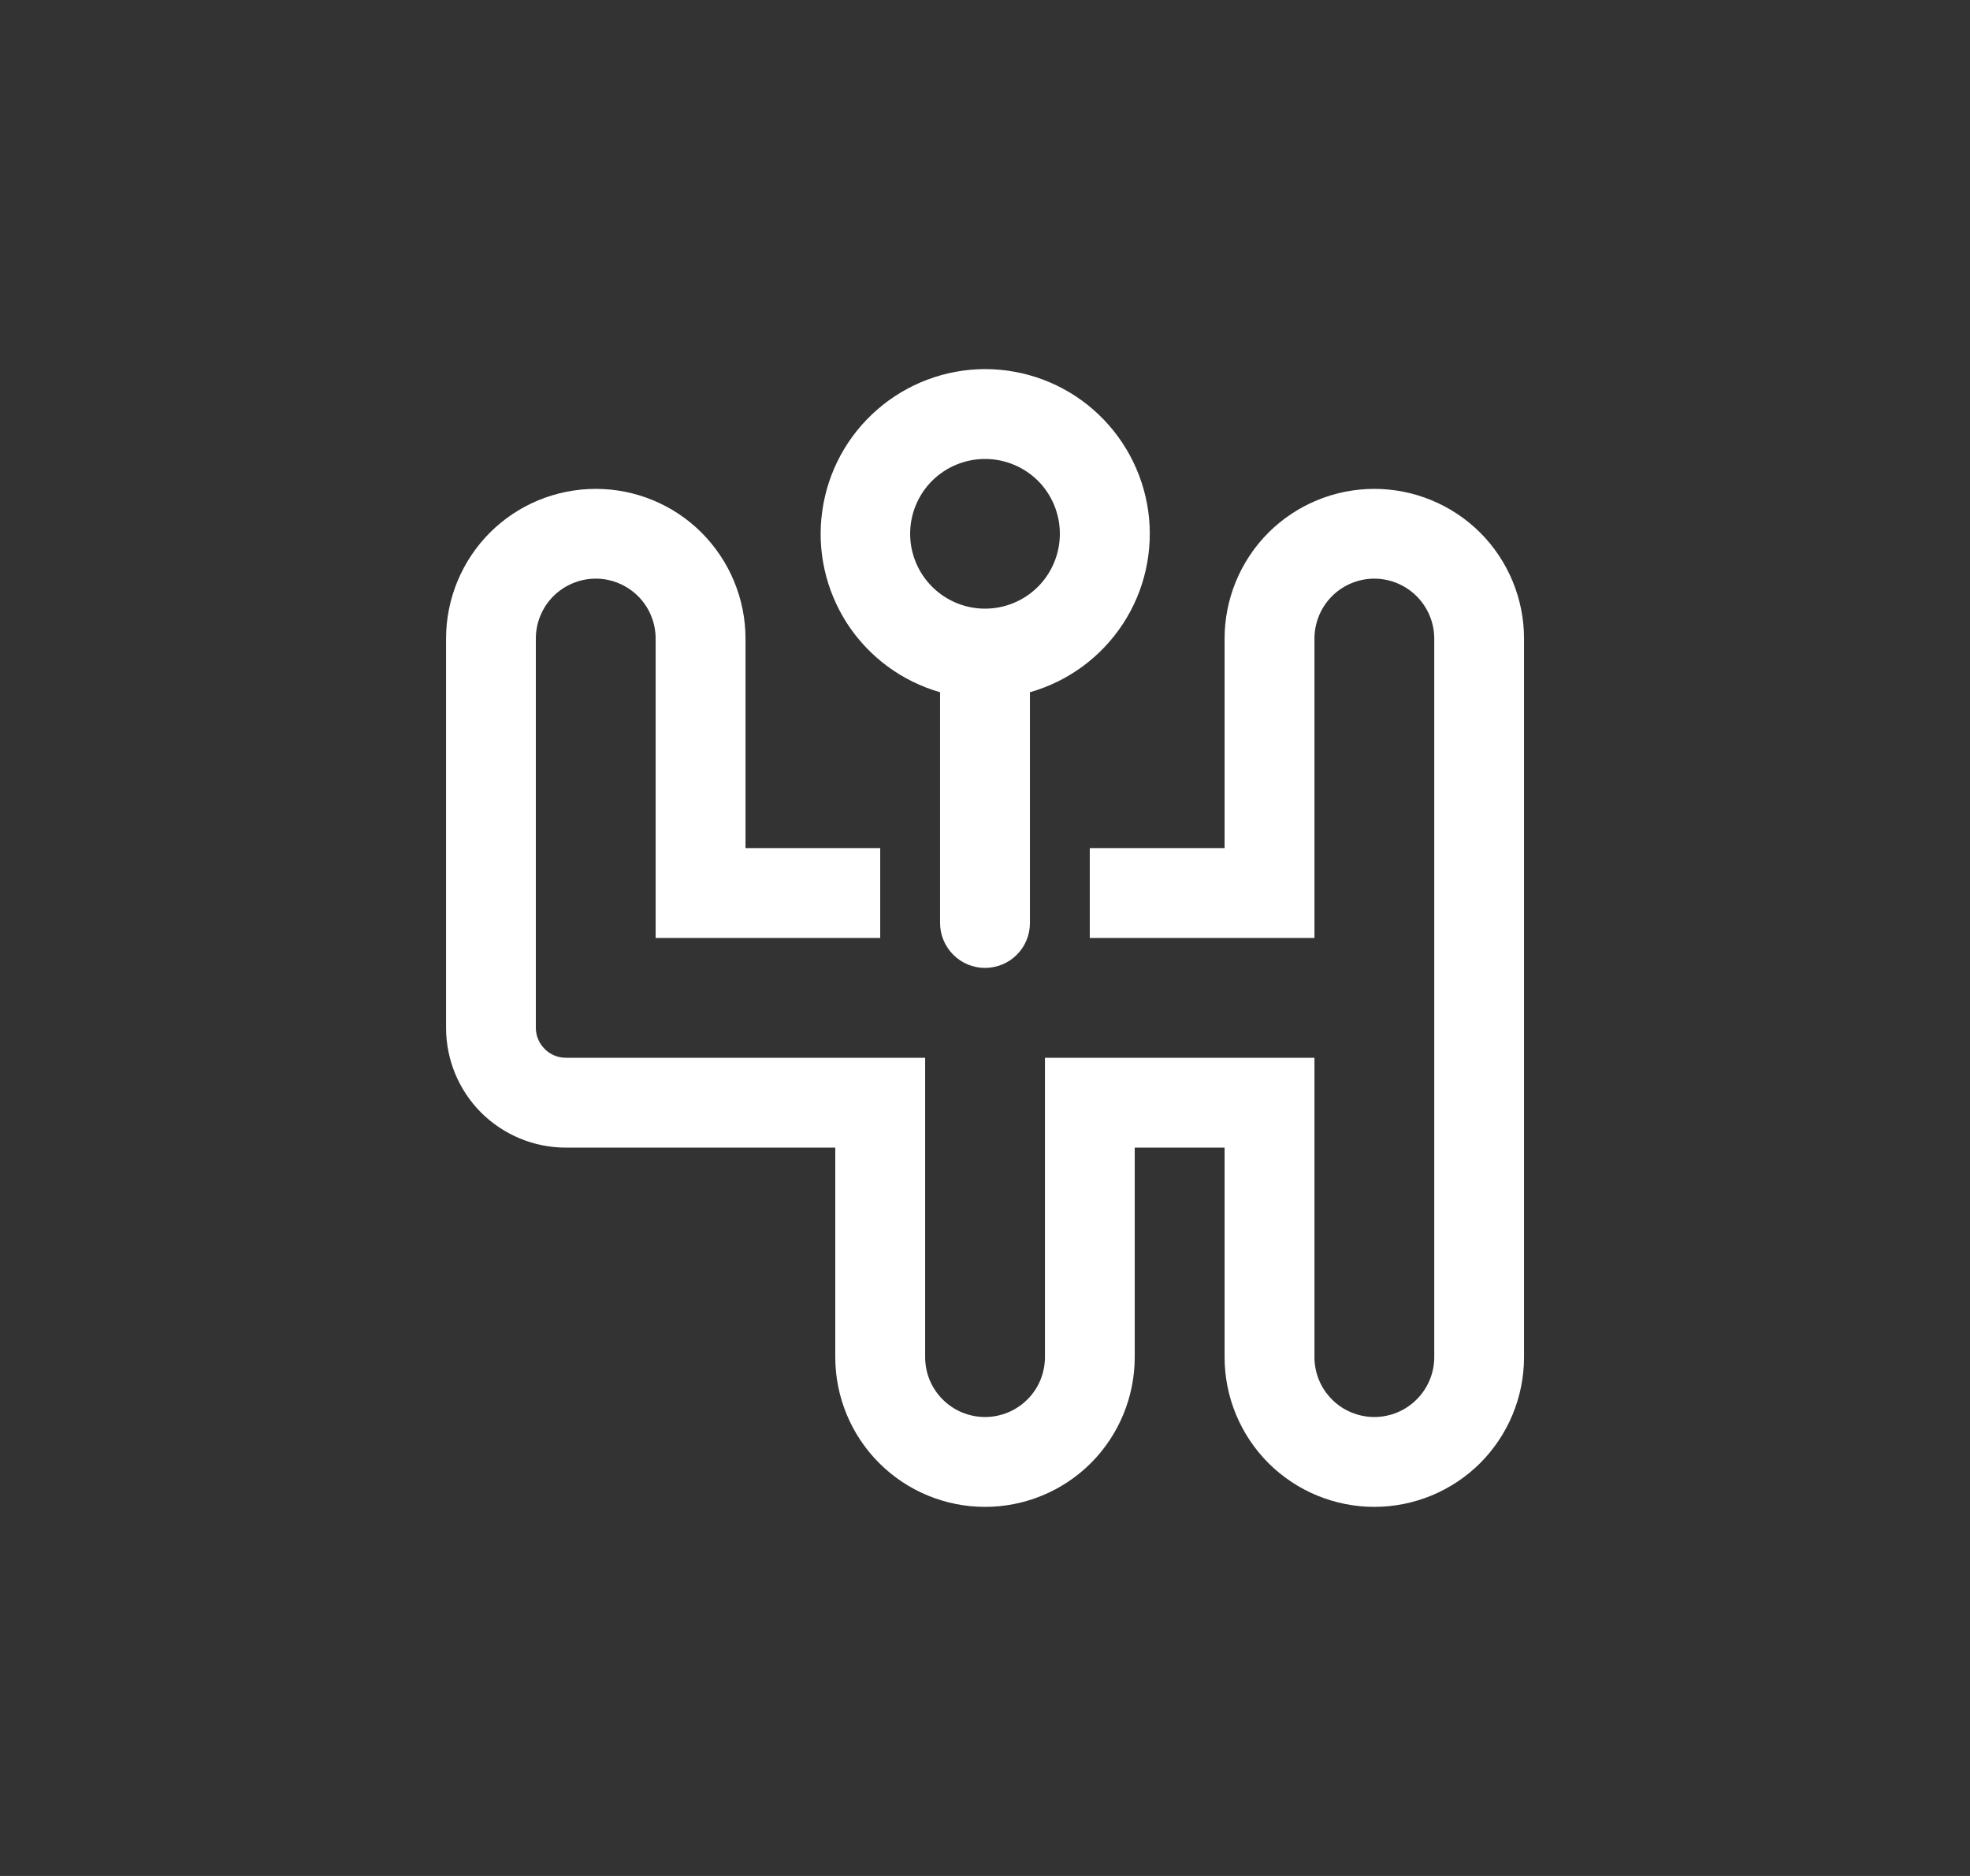
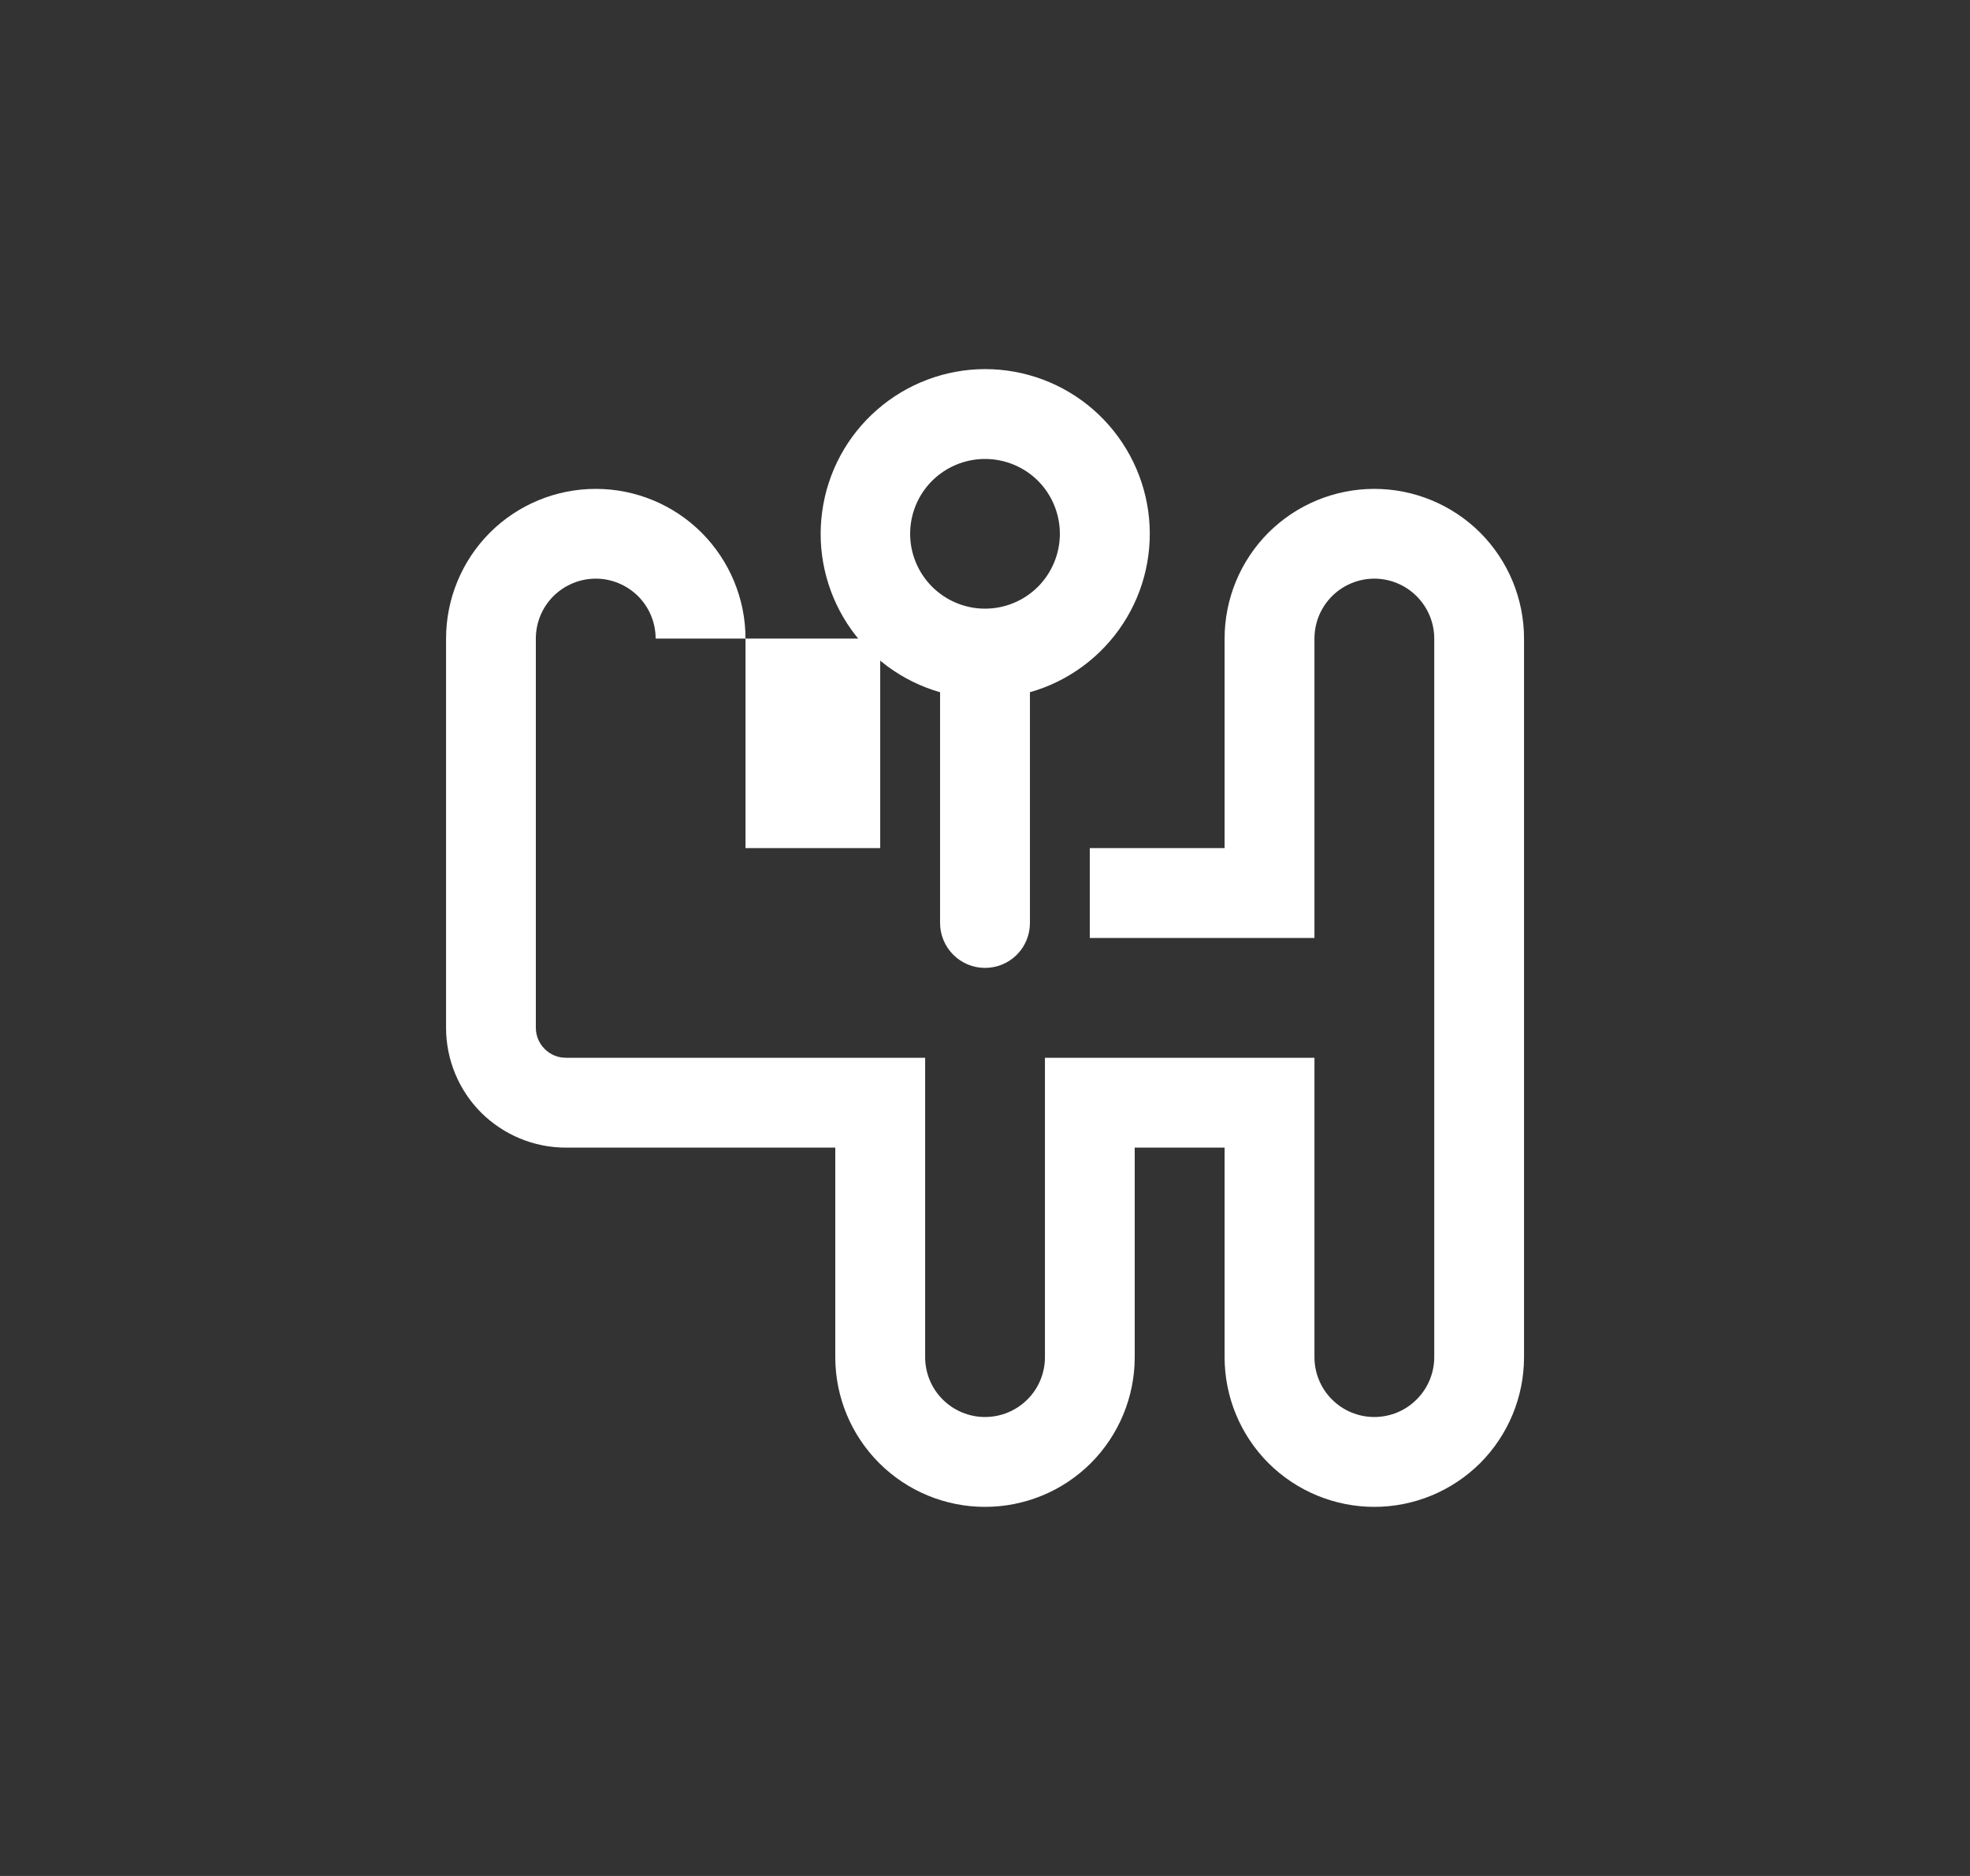
<svg xmlns="http://www.w3.org/2000/svg" width="21" height="20" viewBox="0 0 21 20" fill="none">
  <rect x="0" y="0" width="21" height="20" fill="#333333" stroke="none" />
-   <path d="M10.5 3.935C10.924 3.935 11.334 4.088 11.653 4.366C11.973 4.645 12.181 5.029 12.24 5.449C12.298 5.869 12.203 6.296 11.971 6.65C11.739 7.005 11.387 7.264 10.979 7.38V9.84C10.979 9.967 10.929 10.089 10.839 10.179C10.749 10.269 10.627 10.319 10.5 10.319C10.373 10.319 10.252 10.269 10.162 10.179C10.072 10.089 10.021 9.967 10.021 9.84V7.38C9.615 7.264 9.263 7.004 9.032 6.65C8.802 6.295 8.706 5.869 8.765 5.45C8.823 5.03 9.031 4.646 9.35 4.368C9.668 4.09 10.077 3.936 10.5 3.935ZM11.298 5.691C11.298 5.479 11.214 5.276 11.065 5.126C10.915 4.977 10.712 4.893 10.5 4.893C10.289 4.893 10.086 4.977 9.936 5.126C9.786 5.276 9.702 5.479 9.702 5.691C9.702 5.902 9.786 6.105 9.936 6.255C10.086 6.405 10.289 6.489 10.5 6.489C10.712 6.489 10.915 6.405 11.065 6.255C11.214 6.105 11.298 5.902 11.298 5.691ZM16.246 6.808C16.246 6.385 16.078 5.979 15.779 5.679C15.479 5.38 15.073 5.212 14.65 5.212C14.227 5.212 13.821 5.38 13.521 5.679C13.222 5.979 13.054 6.385 13.054 6.808V9.042H11.617V10H14.012V6.808C14.012 6.639 14.079 6.476 14.199 6.356C14.318 6.237 14.481 6.169 14.65 6.169C14.819 6.169 14.982 6.237 15.101 6.356C15.221 6.476 15.289 6.639 15.289 6.808V14.469C15.289 14.638 15.221 14.801 15.101 14.92C14.982 15.04 14.819 15.107 14.65 15.107C14.481 15.107 14.318 15.04 14.199 14.92C14.079 14.801 14.012 14.638 14.012 14.469V11.277H11.139V14.469C11.139 14.638 11.072 14.801 10.952 14.92C10.832 15.04 10.67 15.107 10.5 15.107C10.331 15.107 10.169 15.04 10.049 14.92C9.929 14.801 9.862 14.638 9.862 14.469V11.277H6.031C5.947 11.277 5.865 11.243 5.806 11.183C5.746 11.123 5.712 11.042 5.712 10.958V6.808C5.712 6.639 5.779 6.476 5.899 6.356C6.019 6.237 6.181 6.169 6.351 6.169C6.52 6.169 6.682 6.237 6.802 6.356C6.922 6.476 6.989 6.639 6.989 6.808V10H9.383V9.042H7.947V6.808C7.947 6.385 7.778 5.979 7.479 5.679C7.18 5.38 6.774 5.212 6.351 5.212C5.927 5.212 5.521 5.38 5.222 5.679C4.923 5.979 4.755 6.385 4.755 6.808V10.958C4.755 11.296 4.889 11.621 5.128 11.861C5.368 12.1 5.693 12.235 6.031 12.235H8.904V14.469C8.904 14.892 9.072 15.298 9.372 15.598C9.671 15.897 10.077 16.065 10.5 16.065C10.924 16.065 11.33 15.897 11.629 15.598C11.928 15.298 12.096 14.892 12.096 14.469V12.235H13.054V14.469C13.054 14.892 13.222 15.298 13.521 15.598C13.821 15.897 14.227 16.065 14.65 16.065C15.073 16.065 15.479 15.897 15.779 15.598C16.078 15.298 16.246 14.892 16.246 14.469V6.808Z" fill="white" />
+   <path d="M10.5 3.935C10.924 3.935 11.334 4.088 11.653 4.366C11.973 4.645 12.181 5.029 12.24 5.449C12.298 5.869 12.203 6.296 11.971 6.65C11.739 7.005 11.387 7.264 10.979 7.38V9.84C10.979 9.967 10.929 10.089 10.839 10.179C10.749 10.269 10.627 10.319 10.5 10.319C10.373 10.319 10.252 10.269 10.162 10.179C10.072 10.089 10.021 9.967 10.021 9.84V7.38C9.615 7.264 9.263 7.004 9.032 6.65C8.802 6.295 8.706 5.869 8.765 5.45C8.823 5.03 9.031 4.646 9.35 4.368C9.668 4.09 10.077 3.936 10.5 3.935ZM11.298 5.691C11.298 5.479 11.214 5.276 11.065 5.126C10.915 4.977 10.712 4.893 10.5 4.893C10.289 4.893 10.086 4.977 9.936 5.126C9.786 5.276 9.702 5.479 9.702 5.691C9.702 5.902 9.786 6.105 9.936 6.255C10.086 6.405 10.289 6.489 10.5 6.489C10.712 6.489 10.915 6.405 11.065 6.255C11.214 6.105 11.298 5.902 11.298 5.691ZM16.246 6.808C16.246 6.385 16.078 5.979 15.779 5.679C15.479 5.38 15.073 5.212 14.65 5.212C14.227 5.212 13.821 5.38 13.521 5.679C13.222 5.979 13.054 6.385 13.054 6.808V9.042H11.617V10H14.012V6.808C14.012 6.639 14.079 6.476 14.199 6.356C14.318 6.237 14.481 6.169 14.65 6.169C14.819 6.169 14.982 6.237 15.101 6.356C15.221 6.476 15.289 6.639 15.289 6.808V14.469C15.289 14.638 15.221 14.801 15.101 14.92C14.982 15.04 14.819 15.107 14.65 15.107C14.481 15.107 14.318 15.04 14.199 14.92C14.079 14.801 14.012 14.638 14.012 14.469V11.277H11.139V14.469C11.139 14.638 11.072 14.801 10.952 14.92C10.832 15.04 10.67 15.107 10.5 15.107C10.331 15.107 10.169 15.04 10.049 14.92C9.929 14.801 9.862 14.638 9.862 14.469V11.277H6.031C5.947 11.277 5.865 11.243 5.806 11.183C5.746 11.123 5.712 11.042 5.712 10.958V6.808C5.712 6.639 5.779 6.476 5.899 6.356C6.019 6.237 6.181 6.169 6.351 6.169C6.52 6.169 6.682 6.237 6.802 6.356C6.922 6.476 6.989 6.639 6.989 6.808H9.383V9.042H7.947V6.808C7.947 6.385 7.778 5.979 7.479 5.679C7.18 5.38 6.774 5.212 6.351 5.212C5.927 5.212 5.521 5.38 5.222 5.679C4.923 5.979 4.755 6.385 4.755 6.808V10.958C4.755 11.296 4.889 11.621 5.128 11.861C5.368 12.1 5.693 12.235 6.031 12.235H8.904V14.469C8.904 14.892 9.072 15.298 9.372 15.598C9.671 15.897 10.077 16.065 10.5 16.065C10.924 16.065 11.33 15.897 11.629 15.598C11.928 15.298 12.096 14.892 12.096 14.469V12.235H13.054V14.469C13.054 14.892 13.222 15.298 13.521 15.598C13.821 15.897 14.227 16.065 14.65 16.065C15.073 16.065 15.479 15.897 15.779 15.598C16.078 15.298 16.246 14.892 16.246 14.469V6.808Z" fill="white" />
</svg>